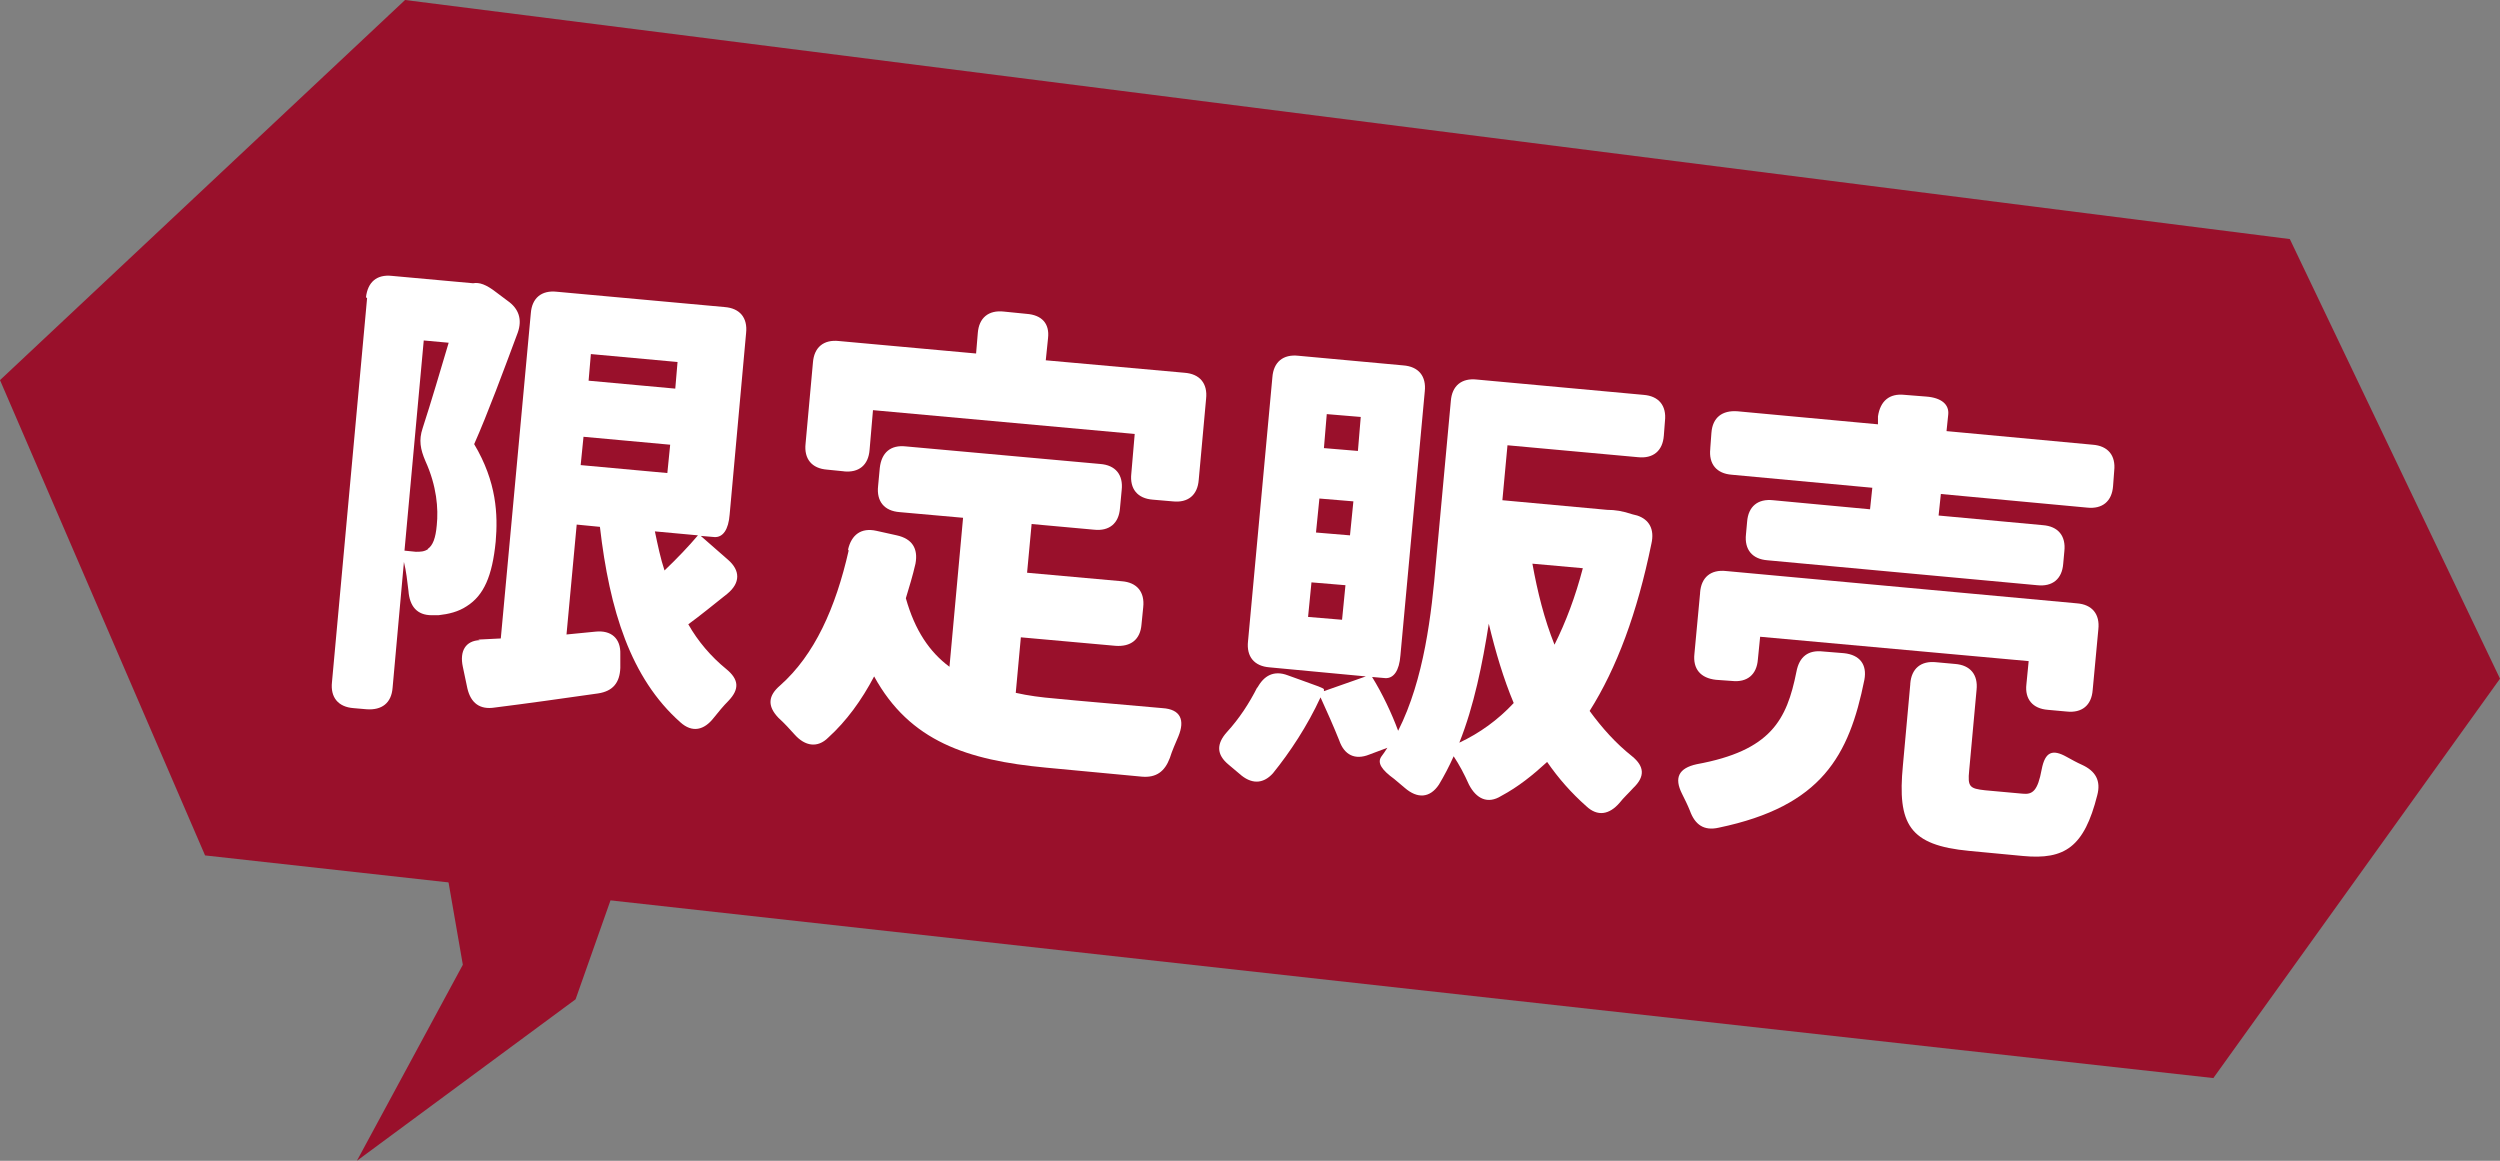
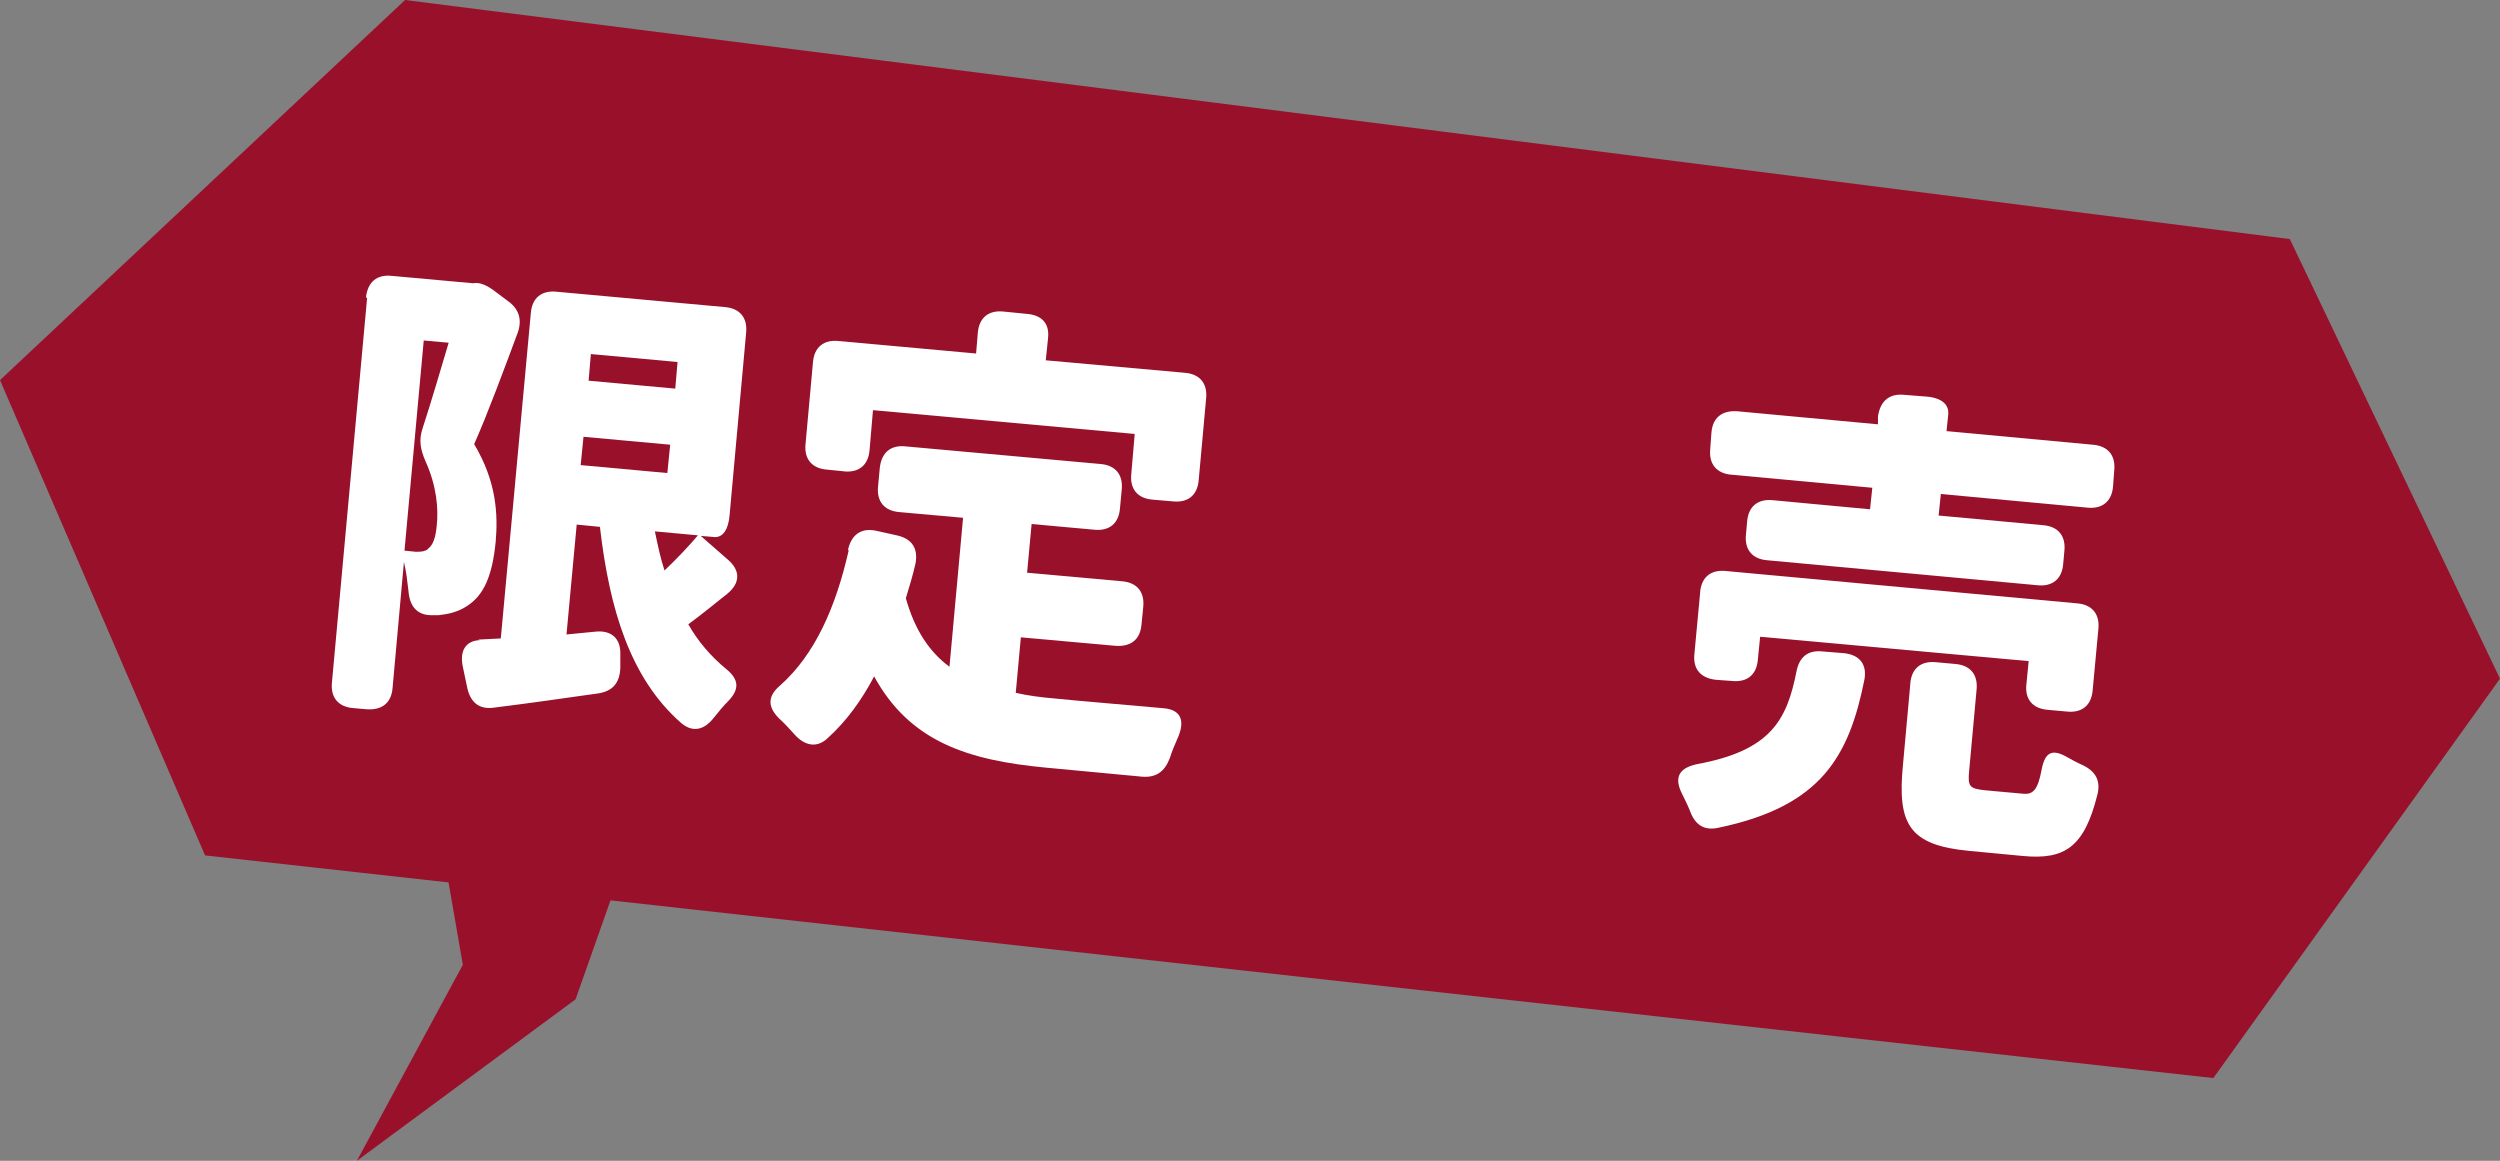
<svg xmlns="http://www.w3.org/2000/svg" id="_レイヤー_2" viewBox="0 0 44.13 20.49">
  <rect x="0" y="0" width="44.13" height="20.49" fill="#808080" stroke="none" />
  <defs>
    <style>.cls-1{fill:#fff;}.cls-2{fill:#99102b;}</style>
  </defs>
  <g id="back">
    <polygon class="cls-2" points="39.07 19.03 3.62 15.1 0 6.71 7.15 0 40.42 4.22 44.13 11.98 39.07 19.03" />
    <polygon class="cls-2" points="7.67 14.15 8.17 17.03 6.3 20.49 10.16 17.64 11.24 14.58 7.67 14.15" />
    <path class="cls-1" d="M6.46,5.25c.03-.27.19-.41.46-.38l1.43.13c.11-.02.23.02.41.16l.2.15c.2.14.26.33.18.56-.25.67-.53,1.43-.77,1.97.4.67.42,1.25.38,1.72-.06.61-.21.95-.51,1.14-.15.1-.32.14-.5.16-.04,0-.08,0-.12,0-.26,0-.39-.16-.41-.43-.02-.17-.04-.35-.08-.51l-.2,2.22c-.02.27-.19.4-.46.38l-.23-.02c-.27-.02-.41-.19-.38-.46l.62-6.78ZM7.55,9.69c.09-.06.14-.19.16-.42.03-.29,0-.69-.2-1.13-.09-.21-.12-.37-.05-.58.15-.46.32-1.04.46-1.51l-.44-.04-.34,3.71.2.02c.08,0,.15,0,.22-.05ZM8.44,11.29l.4-.02.53-5.74c.02-.27.19-.41.46-.38l2.96.27c.27.02.41.19.38.46l-.29,3.2c-.02.27-.12.41-.27.4l-.24-.02.48.42c.22.19.22.41-.01.6-.24.19-.47.38-.69.54.17.3.4.57.67.79.22.18.24.35.04.56-.09.09-.18.2-.26.3-.17.22-.38.27-.59.08-.88-.78-1.25-1.98-1.42-3.45l-.41-.04-.18,1.94c.17-.02.34-.03.51-.05.28-.03.45.12.44.4v.24c-.01.26-.13.41-.39.45-.63.09-1.27.18-1.83.25-.26.04-.42-.08-.48-.34l-.08-.38c-.06-.28.05-.46.3-.47ZM11.78,8.35l.05-.5-1.53-.14-.05.5,1.53.14ZM11.92,6.86l.04-.47-1.53-.14-.04.47,1.53.14ZM11.73,10.07c.22-.21.43-.43.59-.62l-.76-.07c.05.24.1.48.17.69Z" />
    <path class="cls-1" d="M14.97,9.7c.06-.26.23-.39.5-.33l.36.08c.27.06.38.23.33.5-.05.22-.11.41-.17.61.16.57.42.95.77,1.21l.24-2.63-1.12-.1c-.27-.02-.41-.19-.38-.46l.03-.32c.03-.27.19-.41.46-.38l3.43.31c.27.02.41.19.38.46l-.03.32c-.02.27-.19.41-.46.38l-1.1-.1-.08.86,1.67.15c.27.02.41.19.38.46l-.03.3c-.02.27-.19.4-.46.38l-1.67-.15-.09.98c.22.05.45.08.69.1.39.04,1.24.11,1.9.17.32.02.4.21.28.5-.05.12-.11.25-.15.38-.09.24-.24.35-.49.33l-1.7-.16c-1.38-.13-2.4-.46-3.03-1.61-.22.42-.49.79-.81,1.08-.19.19-.41.15-.59-.05-.09-.1-.18-.2-.29-.3-.2-.21-.18-.39.03-.57.61-.54.98-1.37,1.21-2.38ZM14.9,8.32l-.3-.03c-.27-.02-.41-.19-.38-.46l.13-1.43c.02-.27.19-.41.46-.38l2.42.22.03-.36c.02-.27.19-.41.46-.38l.4.04c.27.02.41.17.38.43l-.04.39,2.45.22c.27.02.41.19.38.46l-.13,1.43c-.02.27-.19.41-.46.38l-.35-.03c-.27-.02-.41-.19-.38-.46l.06-.7-4.62-.42-.06.7c-.02.27-.19.41-.46.38Z" />
-     <path class="cls-1" d="M22.19,12.15c.12-.23.3-.32.54-.23l.25.09c.25.09.4.14.39.16v.03s.74-.26.74-.26l-1.7-.16c-.27-.02-.41-.19-.38-.46l.43-4.66c.02-.27.19-.41.46-.38l1.85.17c.27.02.41.19.38.46l-.43,4.66c-.02.27-.12.41-.27.4l-.23-.02c.18.29.35.65.46.95.46-.91.59-2.06.67-3l.26-2.82c.02-.27.19-.41.46-.38l2.94.27c.27.02.41.19.38.46l-.02.26c-.02.27-.19.41-.46.38l-2.3-.21-.09.97,1.85.17c.14,0,.27.02.45.08l.08.02c.21.07.31.24.25.5-.25,1.22-.61,2.19-1.09,2.95.22.3.46.57.75.8.22.18.23.36.02.56-.08.09-.17.17-.24.26-.18.21-.39.25-.59.06-.26-.23-.49-.49-.69-.78-.25.23-.51.44-.81.6-.24.15-.44.05-.57-.2-.08-.18-.17-.35-.27-.5-.08.18-.17.35-.26.5-.16.24-.38.25-.6.06l-.19-.16c-.22-.16-.3-.28-.23-.39.04-.05.07-.1.11-.16l-.32.12c-.25.1-.44.01-.53-.25-.1-.25-.22-.52-.33-.76-.23.5-.54.97-.84,1.34-.18.2-.39.19-.59.01l-.19-.16c-.22-.18-.22-.37-.03-.58.21-.23.39-.5.54-.8ZM23.69,10.94l.06-.61-.6-.05-.06.61.6.05ZM23.83,9.45l.06-.6-.6-.05-.06.6.6.05ZM23.97,7.96l.05-.6-.6-.05-.05.6.6.05ZM26.72,12.41c-.18-.43-.32-.9-.44-1.4-.11.7-.26,1.45-.52,2.1.36-.17.68-.4.96-.7ZM27.44,11.38c.2-.4.37-.85.5-1.35l-.89-.08c.09.5.21.98.39,1.43Z" />
-     <path class="cls-1" d="M29.95,13.49c1.31-.24,1.59-.78,1.76-1.63.05-.27.21-.39.47-.36l.37.03c.28.03.41.2.36.47-.27,1.34-.75,2.23-2.57,2.61-.26.06-.42-.05-.51-.3-.04-.1-.09-.2-.14-.3-.14-.28-.06-.45.26-.52ZM30.01,10.46c.02-.27.19-.41.46-.38l6.19.57c.27.02.41.19.38.46l-.1,1.07c-.02.27-.19.41-.46.38l-.33-.03c-.27-.02-.41-.19-.38-.45l.04-.41-4.74-.43-.04.4c-.02.27-.19.41-.46.38l-.28-.02c-.27-.03-.41-.19-.38-.46l.1-1.07ZM30.19,7.91l.02-.27c.02-.27.19-.4.46-.38l2.48.23v-.14c.04-.27.2-.41.47-.38l.38.03c.27.02.41.14.39.32l-.03.29,2.58.24c.27.02.41.19.38.46l-.02.27c-.02.27-.19.41-.46.38l-2.58-.24-.04.38,1.84.17c.27.02.41.19.38.46l-.02.22c-.02.27-.19.41-.46.38l-4.76-.44c-.27-.02-.41-.19-.38-.46l.02-.22c.02-.27.19-.41.46-.38l1.71.16.04-.38-2.48-.23c-.27-.02-.41-.19-.38-.46ZM33.72,12.07c.02-.27.19-.41.46-.38l.33.03c.27.02.41.19.38.46l-.13,1.42c-.03.29.01.32.28.35l.66.06c.18.02.27-.05.34-.43.06-.31.19-.36.44-.22.09.05.18.1.27.14.24.11.34.28.27.54-.23.91-.57,1.14-1.31,1.07l-.95-.09c-1.06-.1-1.27-.47-1.17-1.51l.13-1.43Z" />
+     <path class="cls-1" d="M29.95,13.49c1.31-.24,1.59-.78,1.76-1.63.05-.27.21-.39.47-.36l.37.03c.28.03.41.2.36.47-.27,1.34-.75,2.23-2.57,2.61-.26.06-.42-.05-.51-.3-.04-.1-.09-.2-.14-.3-.14-.28-.06-.45.26-.52ZM30.01,10.46c.02-.27.19-.41.46-.38l6.19.57c.27.02.41.19.38.46l-.1,1.07c-.02.27-.19.41-.46.38l-.33-.03c-.27-.02-.41-.19-.38-.45l.04-.41-4.74-.43-.04.4c-.02.27-.19.41-.46.38l-.28-.02c-.27-.03-.41-.19-.38-.46l.1-1.07ZM30.19,7.91l.02-.27c.02-.27.19-.4.46-.38l2.48.23v-.14c.04-.27.2-.41.47-.38l.38.03c.27.02.41.14.39.32l-.03.29,2.58.24c.27.02.41.19.38.46l-.02.27c-.02.27-.19.41-.46.38l-2.58-.24-.04.38,1.84.17c.27.02.41.19.38.46l-.02.22c-.02.27-.19.41-.46.38l-4.76-.44c-.27-.02-.41-.19-.38-.46l.02-.22c.02-.27.19-.41.46-.38l1.71.16.04-.38-2.48-.23c-.27-.02-.41-.19-.38-.46M33.72,12.07c.02-.27.19-.41.46-.38l.33.03c.27.02.41.19.38.46l-.13,1.42c-.03.29.01.32.28.35l.66.06c.18.02.27-.05.34-.43.06-.31.19-.36.44-.22.09.05.18.1.27.14.24.11.34.28.27.54-.23.91-.57,1.14-1.31,1.07l-.95-.09c-1.06-.1-1.27-.47-1.17-1.51l.13-1.43Z" />
  </g>
</svg>